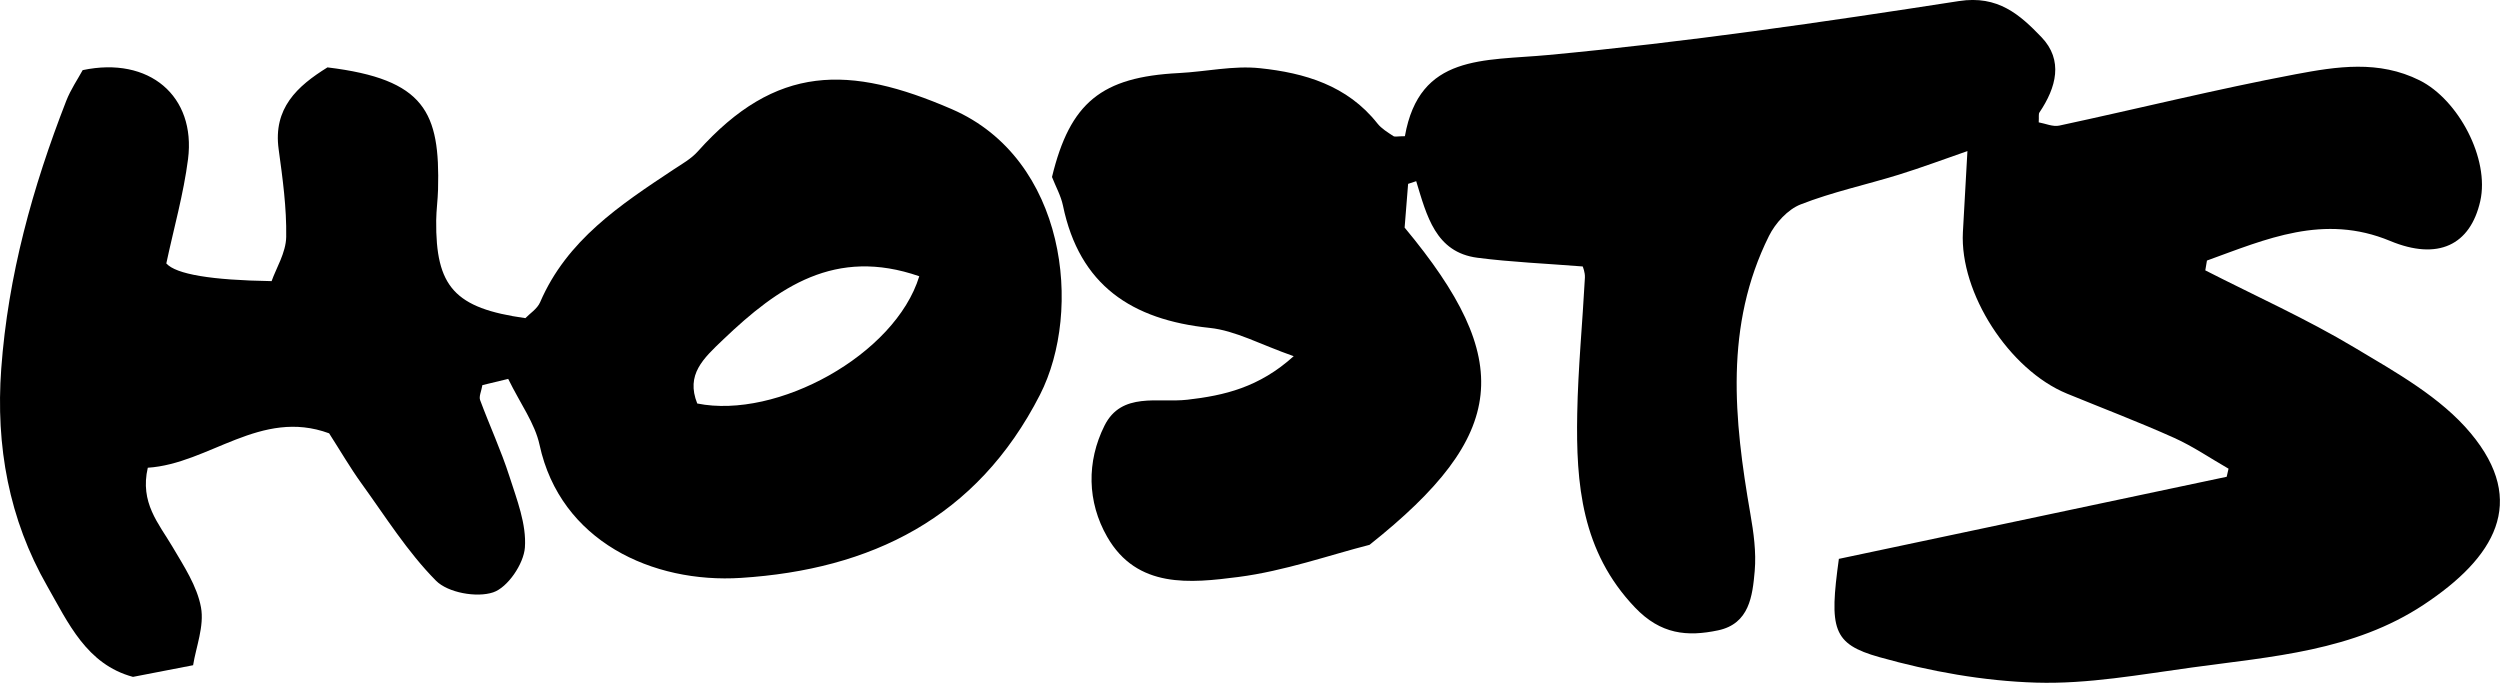
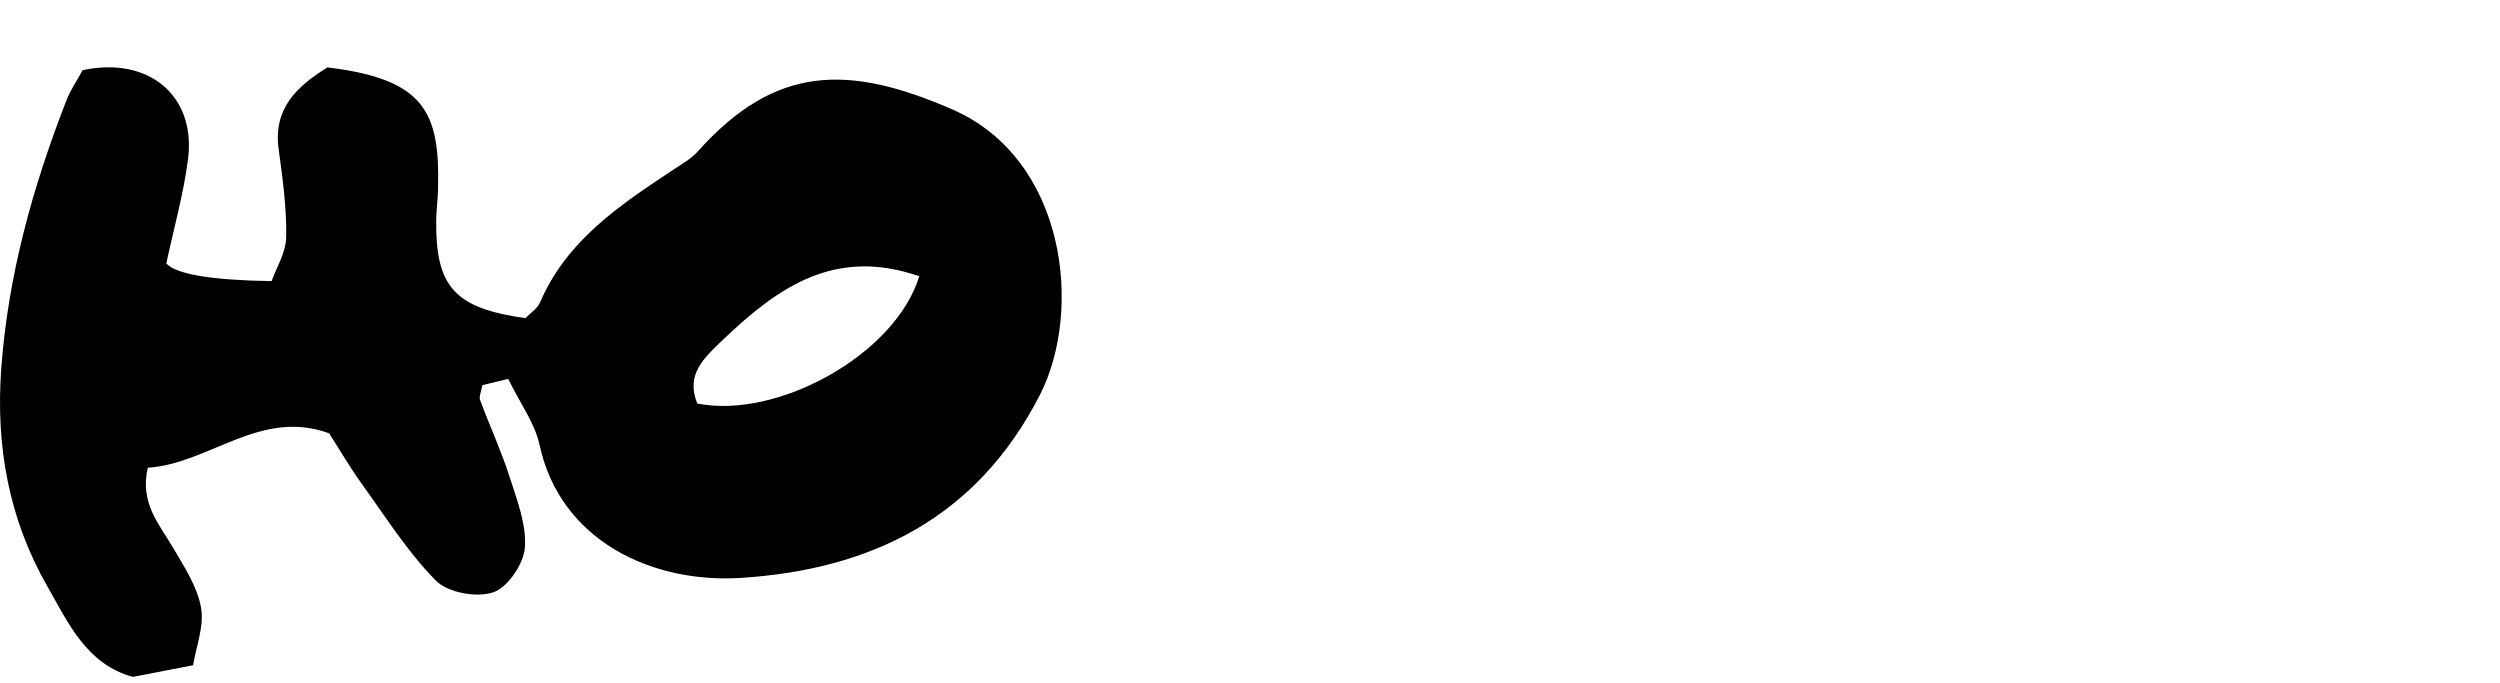
<svg xmlns="http://www.w3.org/2000/svg" id="Calque_2" viewBox="0 0 364.69 99.61">
  <g id="Calque_1-2">
-     <path d="m268.27,81.52c18.62-3.94,37.59-7.95,56.55-11.97l.27-1.18c-2.64-1.51-5.18-3.26-7.94-4.5-5.14-2.31-10.42-4.31-15.63-6.45-8.44-3.47-15.66-14.69-15.18-23.56.2-3.71.42-7.41.66-11.82-3.38,1.17-6.68,2.41-10.04,3.45-4.76,1.47-9.67,2.52-14.29,4.33-1.88.73-3.69,2.73-4.62,4.6-6.51,13.08-5.1,26.77-2.72,40.5.48,2.75.88,5.62.64,8.38-.32,3.62-.77,7.68-5.33,8.65-4.5.95-8.38.61-12.14-3.34-7.79-8.17-8.61-18.02-8.42-28.27.12-6.62.77-13.22,1.12-19.84.04-.77-.3-1.57-.32-1.63-5.42-.43-10.42-.63-15.36-1.27-6.12-.79-7.4-6.16-8.93-11.17-.39.13-.78.26-1.18.39-.18,2.22-.35,4.43-.51,6.38,16.13,19.4,15.1,30.22-5.12,46.28-5.81,1.48-12.39,3.82-19.15,4.69-6.95.89-14.76,1.75-19.12-5.86-2.92-5.09-3.02-10.96-.39-16.22,2.49-4.98,7.83-3.29,12.09-3.78,5.4-.62,10.46-1.79,15.51-6.35-4.87-1.7-8.49-3.74-12.28-4.13-11.32-1.18-18.97-6.19-21.38-17.84-.3-1.44-1.06-2.78-1.6-4.17,2.63-10.86,7.22-14.59,18.5-15.16,3.95-.2,7.96-1.12,11.83-.71,6.51.68,12.76,2.51,17.14,8.06.6.76,1.5,1.29,2.32,1.84.22.15.63.02,1.69.02,2.12-12.03,11.5-10.96,20.95-11.85,20.03-1.87,39.98-4.78,59.86-7.86,5.72-.89,8.92,2.01,12.04,5.25,3.25,3.38,2.16,7.37-.28,10.99-.16.23-.06.63-.11,1.45.97.17,2.07.68,3.01.47,11.5-2.47,22.92-5.31,34.47-7.49,5.97-1.12,12.11-2.1,18.1.9,5.65,2.83,10.22,11.45,8.83,17.61-1.45,6.41-6.16,8.71-13.14,5.81-9.7-4.03-18.12-.26-26.73,2.86-.08.48-.16.96-.24,1.43,7.28,3.72,14.78,7.08,21.78,11.27,6.02,3.6,12.57,7.24,16.94,12.49,8.38,10.05,3.49,18.16-6.84,25-10.25,6.79-22.17,7.57-33.82,9.17-7.55,1.03-15.19,2.44-22.74,2.21-7.67-.23-15.46-1.63-22.87-3.72-6.86-1.93-7.31-4.11-5.9-14.35Z" />
    <path d="m74.14,55.27c-1.32.32-2.53.61-3.77.91-.16.93-.53,1.66-.33,2.19,1.38,3.72,3.06,7.34,4.27,11.11,1.09,3.4,2.51,7,2.26,10.4-.18,2.39-2.51,5.82-4.63,6.53-2.4.81-6.61.05-8.34-1.7-4.16-4.2-7.37-9.35-10.87-14.19-1.65-2.29-3.07-4.74-4.72-7.31-10-3.68-17.49,4.44-26.45,5.02-1.18,5.1,1.59,8.13,3.59,11.51,1.66,2.82,3.6,5.75,4.17,8.86.5,2.73-.73,5.79-1.15,8.44-3.71.72-6.14,1.19-8.77,1.7-6.77-1.82-9.46-7.9-12.51-13.24C1.3,75.74-.64,65.07.18,53.8c.99-13.58,4.57-26.48,9.48-39.08.65-1.67,1.69-3.18,2.4-4.49,9.71-2.05,16.54,3.78,15.37,12.98-.65,5.08-2.07,10.06-3.17,15.22q2.14,2.37,15.36,2.58c.66-1.88,2.09-4.15,2.13-6.45.07-4.25-.52-8.54-1.1-12.77-.83-6,2.7-9.22,7.12-11.96,14.25,1.73,16.43,6.55,16.13,17.82-.04,1.5-.25,2.99-.27,4.49-.1,9.71,2.69,12.82,13.01,14.27.64-.67,1.73-1.35,2.15-2.32,3.9-9.07,11.68-14.2,19.45-19.35,1.24-.82,2.59-1.57,3.56-2.66,11.41-12.75,22.1-12.63,37.06-6.15,16.7,7.24,19.12,29.36,12.85,41.65-9.23,18.07-24.74,25.51-43.61,26.72-12.9.83-26.35-5.35-29.39-19.4-.68-3.15-2.79-5.98-4.58-9.64Zm59.96-14.97c-12.25-4.26-20.57,1.56-28.59,9.22-2.91,2.78-5.49,5.1-3.8,9.34,11.61,2.34,28.87-7.08,32.39-18.56Z" />
  </g>
</svg>